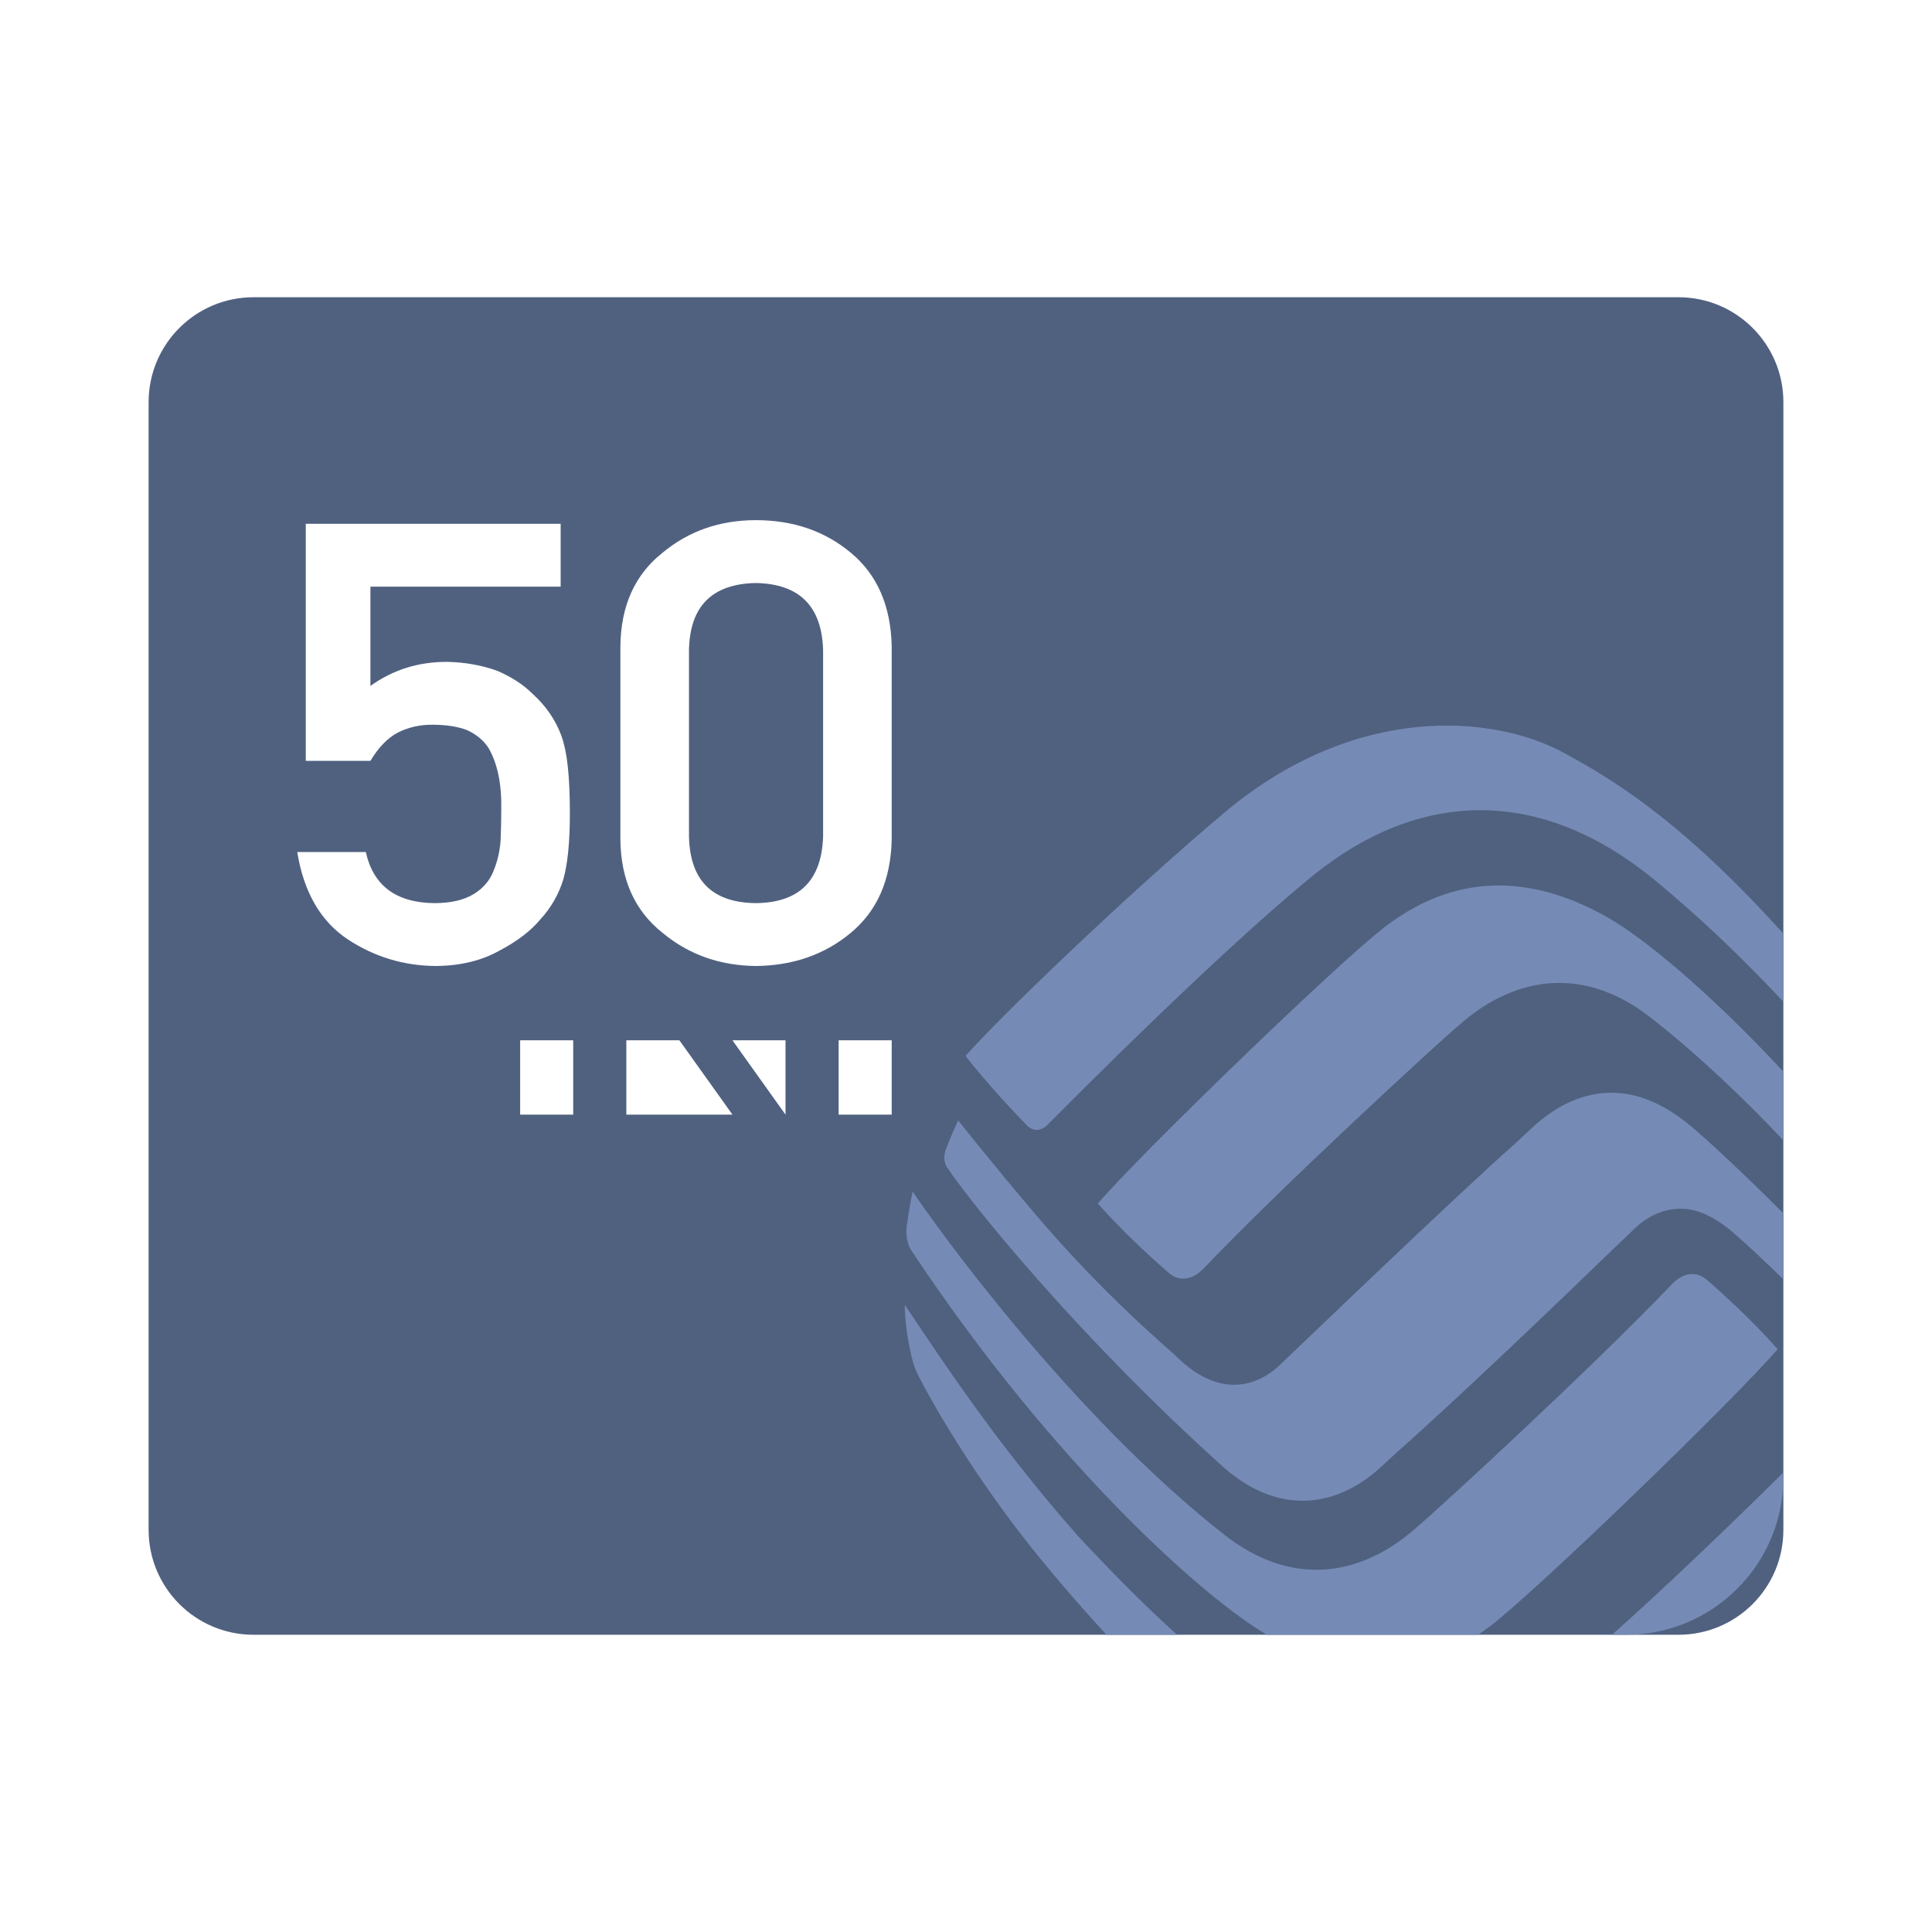
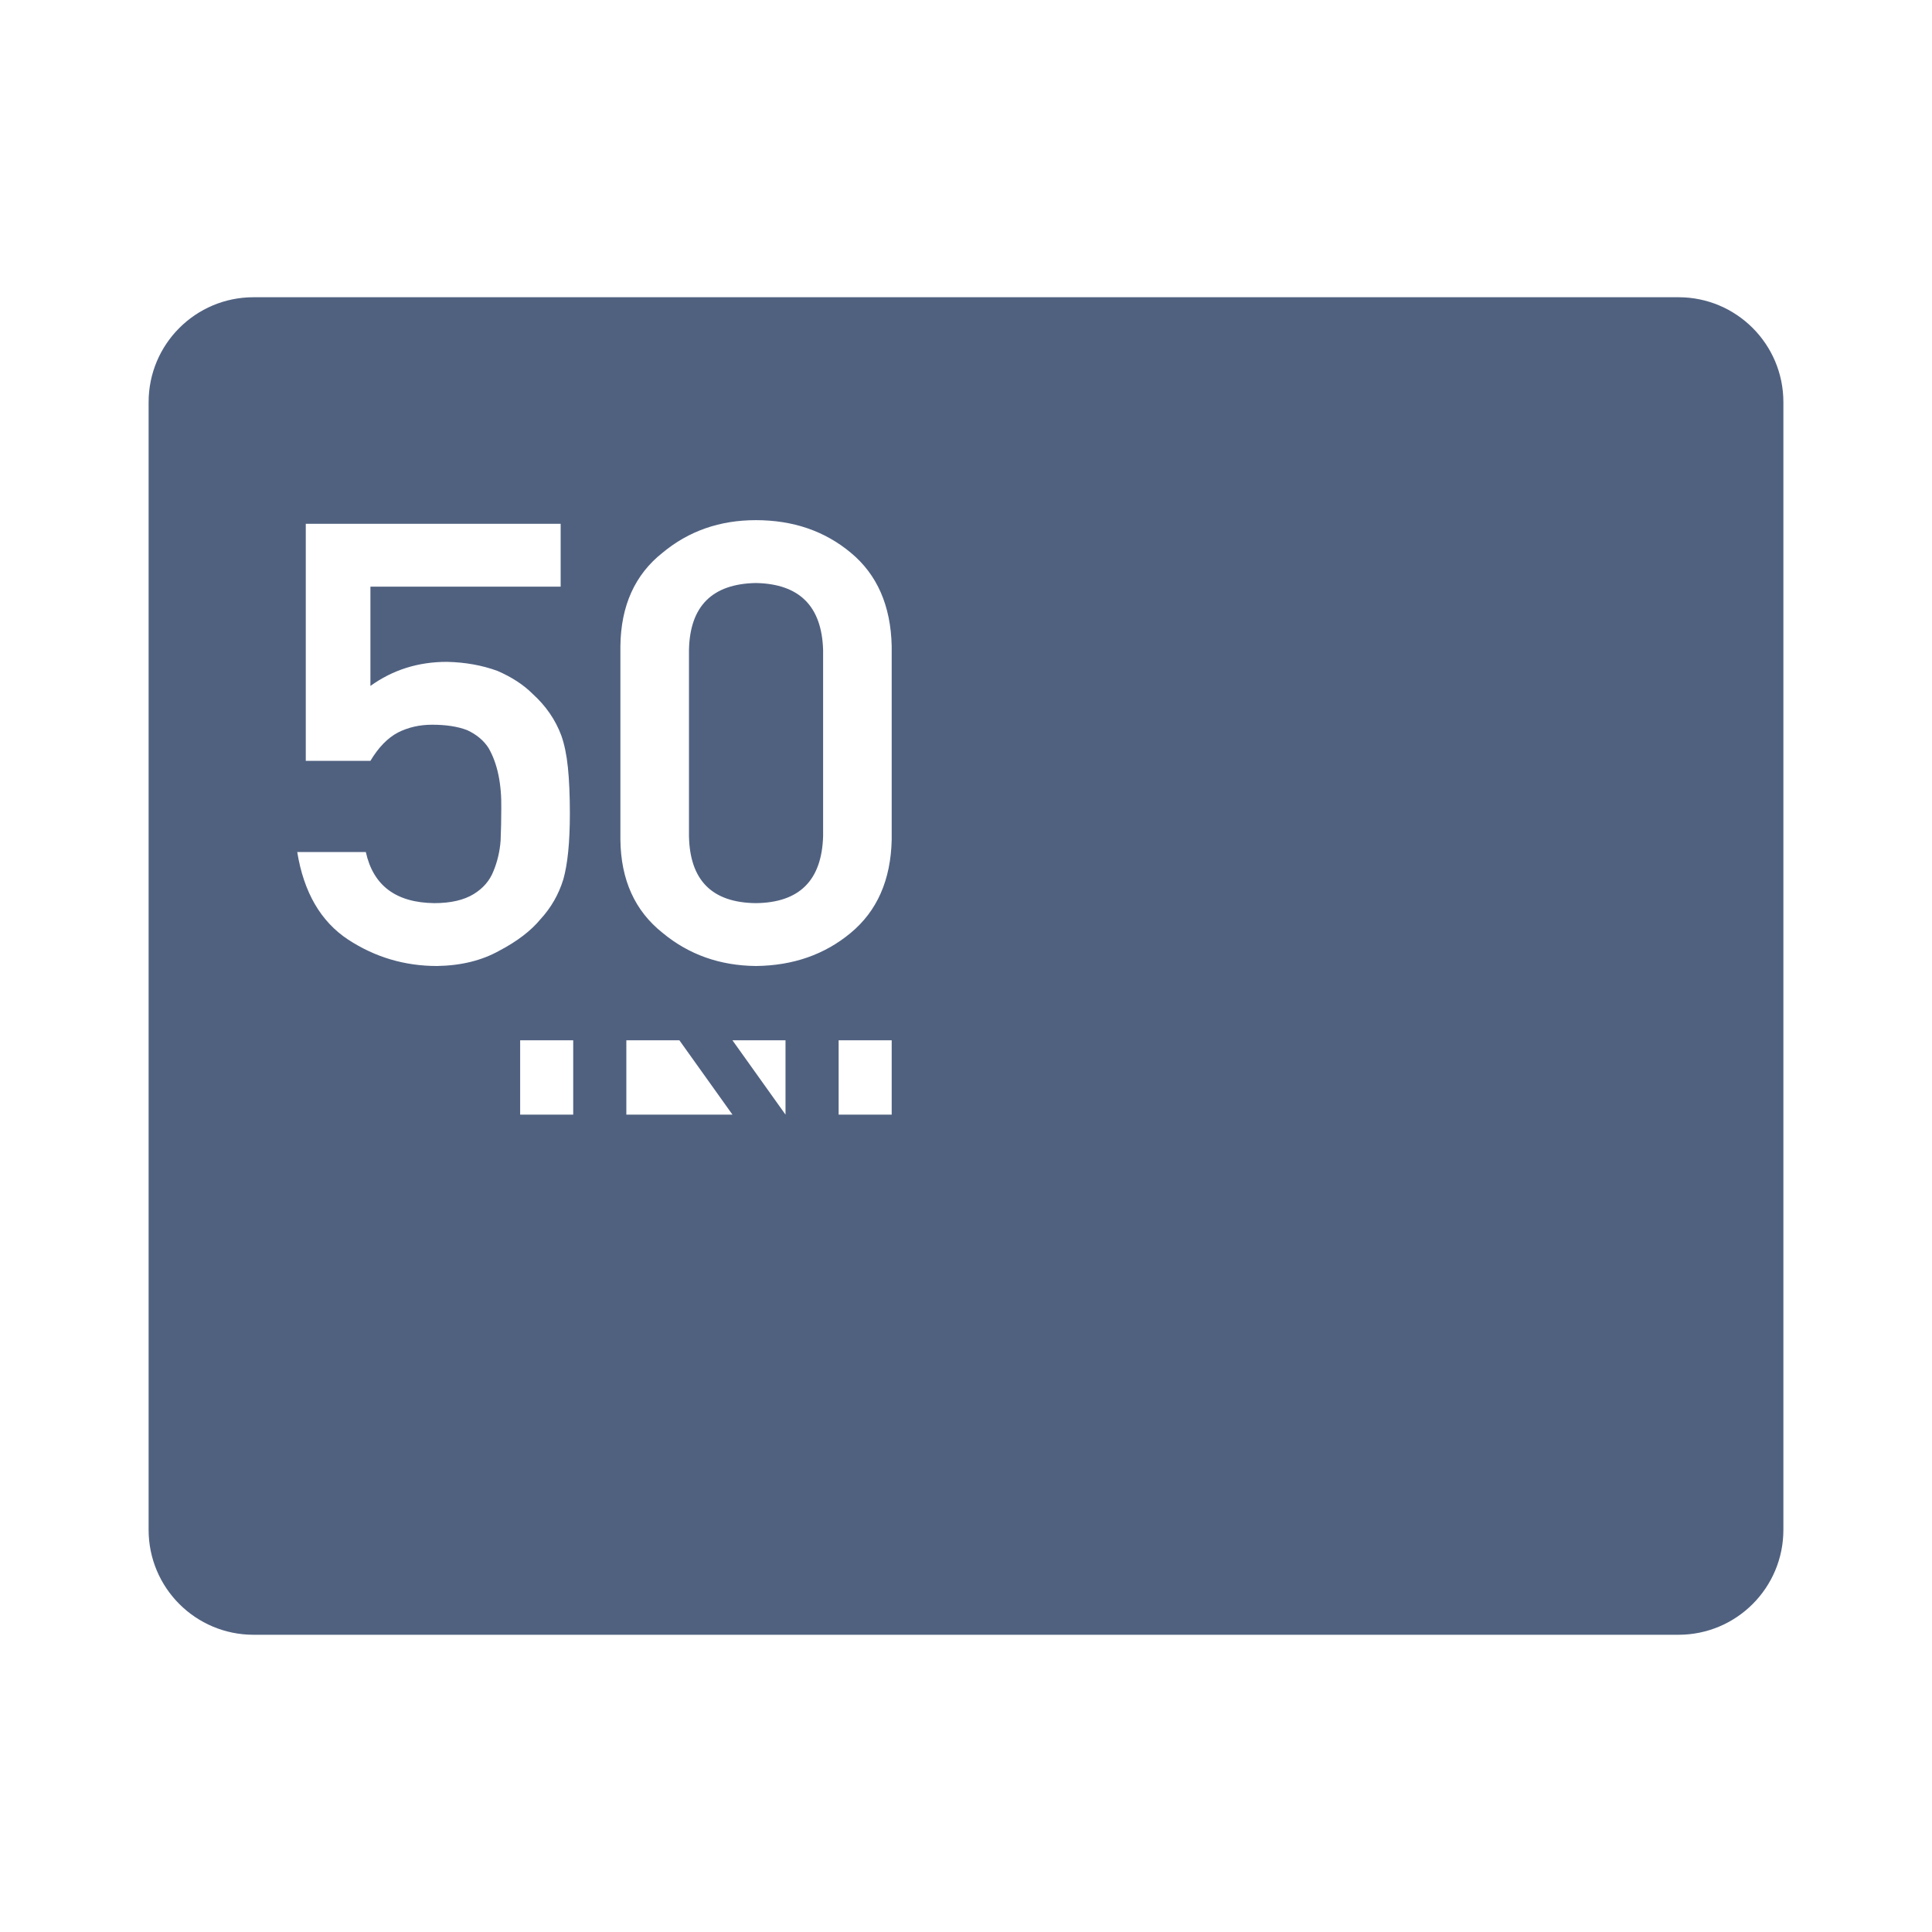
<svg xmlns="http://www.w3.org/2000/svg" width="26px" height="26px" viewBox="0 0 26 26" version="1.1">
  <title>底部-充值卡</title>
  <desc>Created with Sketch.</desc>
  <g id="Page-2" stroke="none" stroke-width="1" fill="none" fill-rule="evenodd">
    <g id="首页-切图" transform="translate(-868, -700)">
      <g id="底部-充值卡" transform="translate(868, 700)">
        <g id="分组" transform="translate(2, 4)">
          <path d="M1.412,-2.22044605e-16 L20.588,-4.4408921e-16 C21.368,-5.87317063e-16 22,0.632 22,1.412 L22,16.588 C22,17.368 21.368,18 20.588,18 L1.412,18 C0.632,18 1.14226412e-13,17.368 1.14130927e-13,16.588 L1.13686838e-13,1.412 C1.13591352e-13,0.632 0.632,3.65272458e-16 1.412,2.22044605e-16 Z M5,10 L5,11 L5.714,11 L5.714,10 L5,10 Z M9.286,10 L9.286,11 L10,11 L10,10 L9.286,10 Z M6.429,10 L6.429,11 L7.857,11 L7.143,10 L6.429,10 Z M7.857,10 L8.571,11 L8.571,10 L7.857,10 Z M2.115,3.049 L2.115,6.239 L2.985,6.239 C3.093,6.058 3.217,5.931 3.355,5.858 C3.494,5.788 3.647,5.753 3.815,5.753 C4.003,5.753 4.16,5.777 4.287,5.826 C4.414,5.885 4.509,5.965 4.574,6.065 C4.695,6.275 4.752,6.549 4.746,6.887 C4.746,7.024 4.743,7.166 4.737,7.312 C4.726,7.46 4.693,7.598 4.64,7.725 C4.59,7.852 4.502,7.954 4.375,8.032 C4.243,8.113 4.066,8.154 3.845,8.154 C3.33,8.148 3.023,7.919 2.923,7.466 L2,7.466 C2.088,8.008 2.316,8.401 2.684,8.644 C3.046,8.881 3.445,9 3.881,9 C4.205,8.995 4.484,8.926 4.72,8.794 C4.961,8.667 5.145,8.526 5.272,8.372 C5.416,8.216 5.519,8.036 5.581,7.834 C5.639,7.629 5.669,7.335 5.669,6.951 C5.669,6.703 5.66,6.494 5.642,6.324 C5.625,6.157 5.595,6.015 5.554,5.899 C5.475,5.686 5.345,5.498 5.166,5.336 C5.045,5.215 4.887,5.112 4.693,5.028 C4.487,4.953 4.26,4.912 4.013,4.907 C3.628,4.907 3.285,5.015 2.985,5.231 L2.985,3.895 L5.545,3.895 L5.545,3.049 L2.115,3.049 Z M9.077,4.749 L9.077,7.251 C9.06,7.848 8.758,8.148 8.172,8.154 C7.584,8.148 7.283,7.848 7.272,7.251 L7.272,4.749 C7.283,4.158 7.584,3.857 8.172,3.846 C8.758,3.857 9.06,4.158 9.077,4.749 Z M6.349,4.696 L6.349,7.3 C6.355,7.842 6.545,8.26 6.918,8.555 C7.269,8.846 7.687,8.995 8.172,9 C8.673,8.995 9.098,8.846 9.448,8.555 C9.804,8.26 9.988,7.842 10,7.3 L10,4.696 C9.988,4.151 9.804,3.731 9.448,3.437 C9.098,3.146 8.673,3 8.172,3 C7.687,3 7.269,3.146 6.918,3.437 C6.545,3.731 6.355,4.151 6.349,4.696 Z" id="合并形状" fill="#506180" />
-           <path d="M22,13.217 C21.753,12.976 21.541,12.778 21.37,12.627 C21.108,12.392 20.871,12.276 20.646,12.267 C20.391,12.257 20.163,12.371 19.986,12.545 C19.933,12.597 19.826,12.699 19.683,12.835 C19.01,13.487 17.592,14.844 16.835,15.511 C16.725,15.613 16.635,15.696 16.573,15.752 C16.263,16.034 15.912,16.191 15.549,16.196 C15.187,16.201 14.811,16.056 14.451,15.732 C12.486,13.963 11.06,12.181 10.748,11.713 C10.724,11.678 10.681,11.594 10.731,11.463 C10.789,11.305 10.895,11.078 10.895,11.078 C10.895,11.078 11.37,11.68 11.945,12.354 C12.879,13.452 13.679,14.107 13.853,14.275 C14.106,14.52 14.352,14.626 14.577,14.635 C14.832,14.645 15.06,14.53 15.237,14.357 C15.291,14.305 17.631,12.058 18.389,11.391 C18.499,11.289 18.588,11.205 18.65,11.149 C18.961,10.867 19.311,10.71 19.674,10.706 C20.036,10.701 20.403,10.857 20.772,11.169 C20.991,11.355 21.448,11.775 22,12.329 L22,13.217 Z M22,10.422 L22,11.345 C21.45,10.765 20.842,10.185 20.211,9.692 C19.361,9.027 18.433,9.089 17.635,9.796 C17.351,10.033 15.237,11.979 14.201,13.067 C14.048,13.228 13.869,13.256 13.722,13.124 C13.153,12.633 12.775,12.197 12.775,12.197 C13.303,11.573 15.993,8.965 16.646,8.467 C17.688,7.673 18.734,7.833 19.639,8.349 C20.094,8.607 20.97,9.313 22,10.422 Z M22,8.565 L22,9.48 C21.332,8.773 20.845,8.325 20.302,7.871 C18.708,6.542 17.073,6.651 15.678,7.776 C14.852,8.443 13.428,9.795 12.114,11.12 C12.028,11.215 11.924,11.239 11.826,11.151 C11.317,10.631 10.994,10.211 10.994,10.211 C11.428,9.713 13.139,8.064 14.468,6.944 C16.23,5.457 18.098,5.61 19.056,6.137 C19.681,6.478 20.607,7.02 22,8.565 Z M17.892,18 L15.051,18 C14.254,17.544 12.2,15.745 10.27,12.836 C10.166,12.677 10.205,12.488 10.206,12.476 C10.235,12.266 10.281,12.033 10.281,12.033 C10.596,12.506 12.421,15.046 14.486,16.661 C15.337,17.326 16.265,17.264 17.062,16.557 C17.346,16.32 19.46,14.374 20.496,13.286 C20.65,13.125 20.829,13.097 20.976,13.229 C21.544,13.719 21.922,14.156 21.922,14.156 C21.395,14.78 18.704,17.388 18.051,17.886 C17.998,17.926 17.945,17.964 17.892,18 Z M12.891,18 C12.615,17.703 12.32,17.365 12.004,16.98 C11.103,15.882 10.482,14.771 10.341,14.474 C10.298,14.383 10.272,14.28 10.258,14.217 C10.172,13.832 10.176,13.56 10.176,13.56 C10.879,14.614 11.521,15.549 12.505,16.669 C13.031,17.233 13.443,17.641 13.84,18 L12.891,18 Z M19.694,18 C20.354,17.413 21.178,16.629 22,15.816 L22,15.882 C22,17.052 21.052,18 19.882,18 L19.694,18 Z" id="Combined-Shape" fill="#758BB5" />
        </g>
      </g>
    </g>
  </g>
</svg>